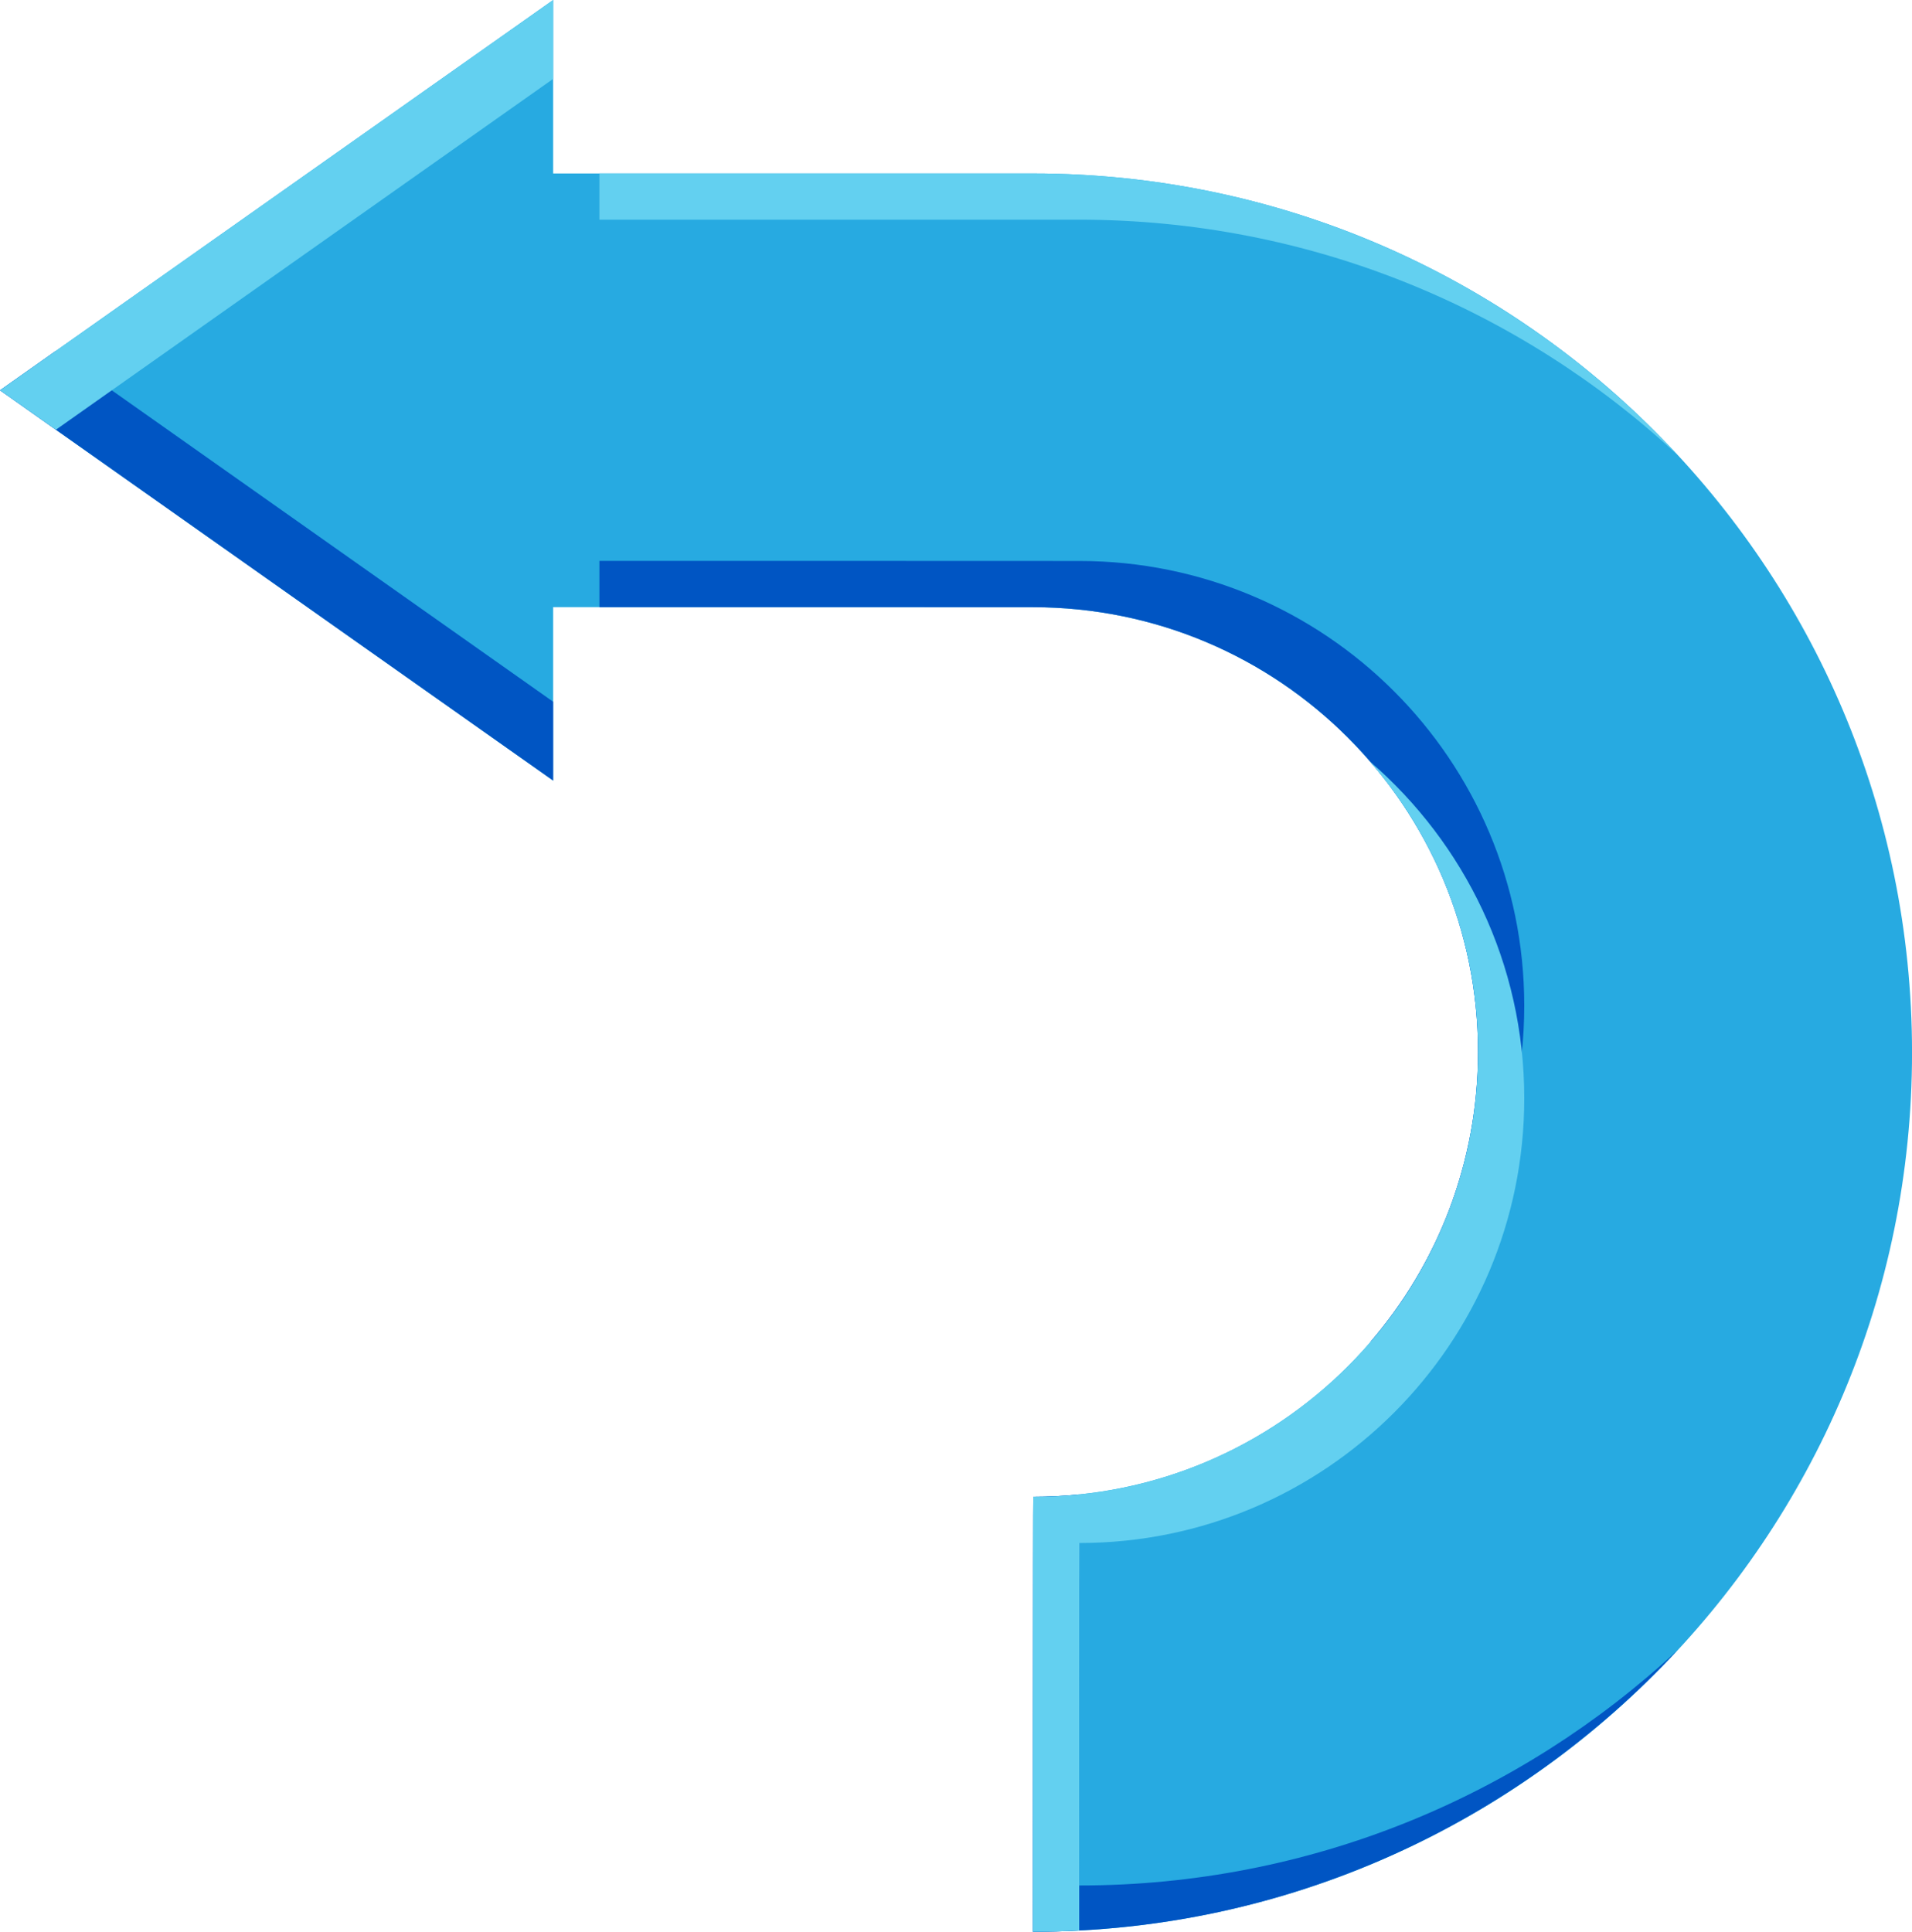
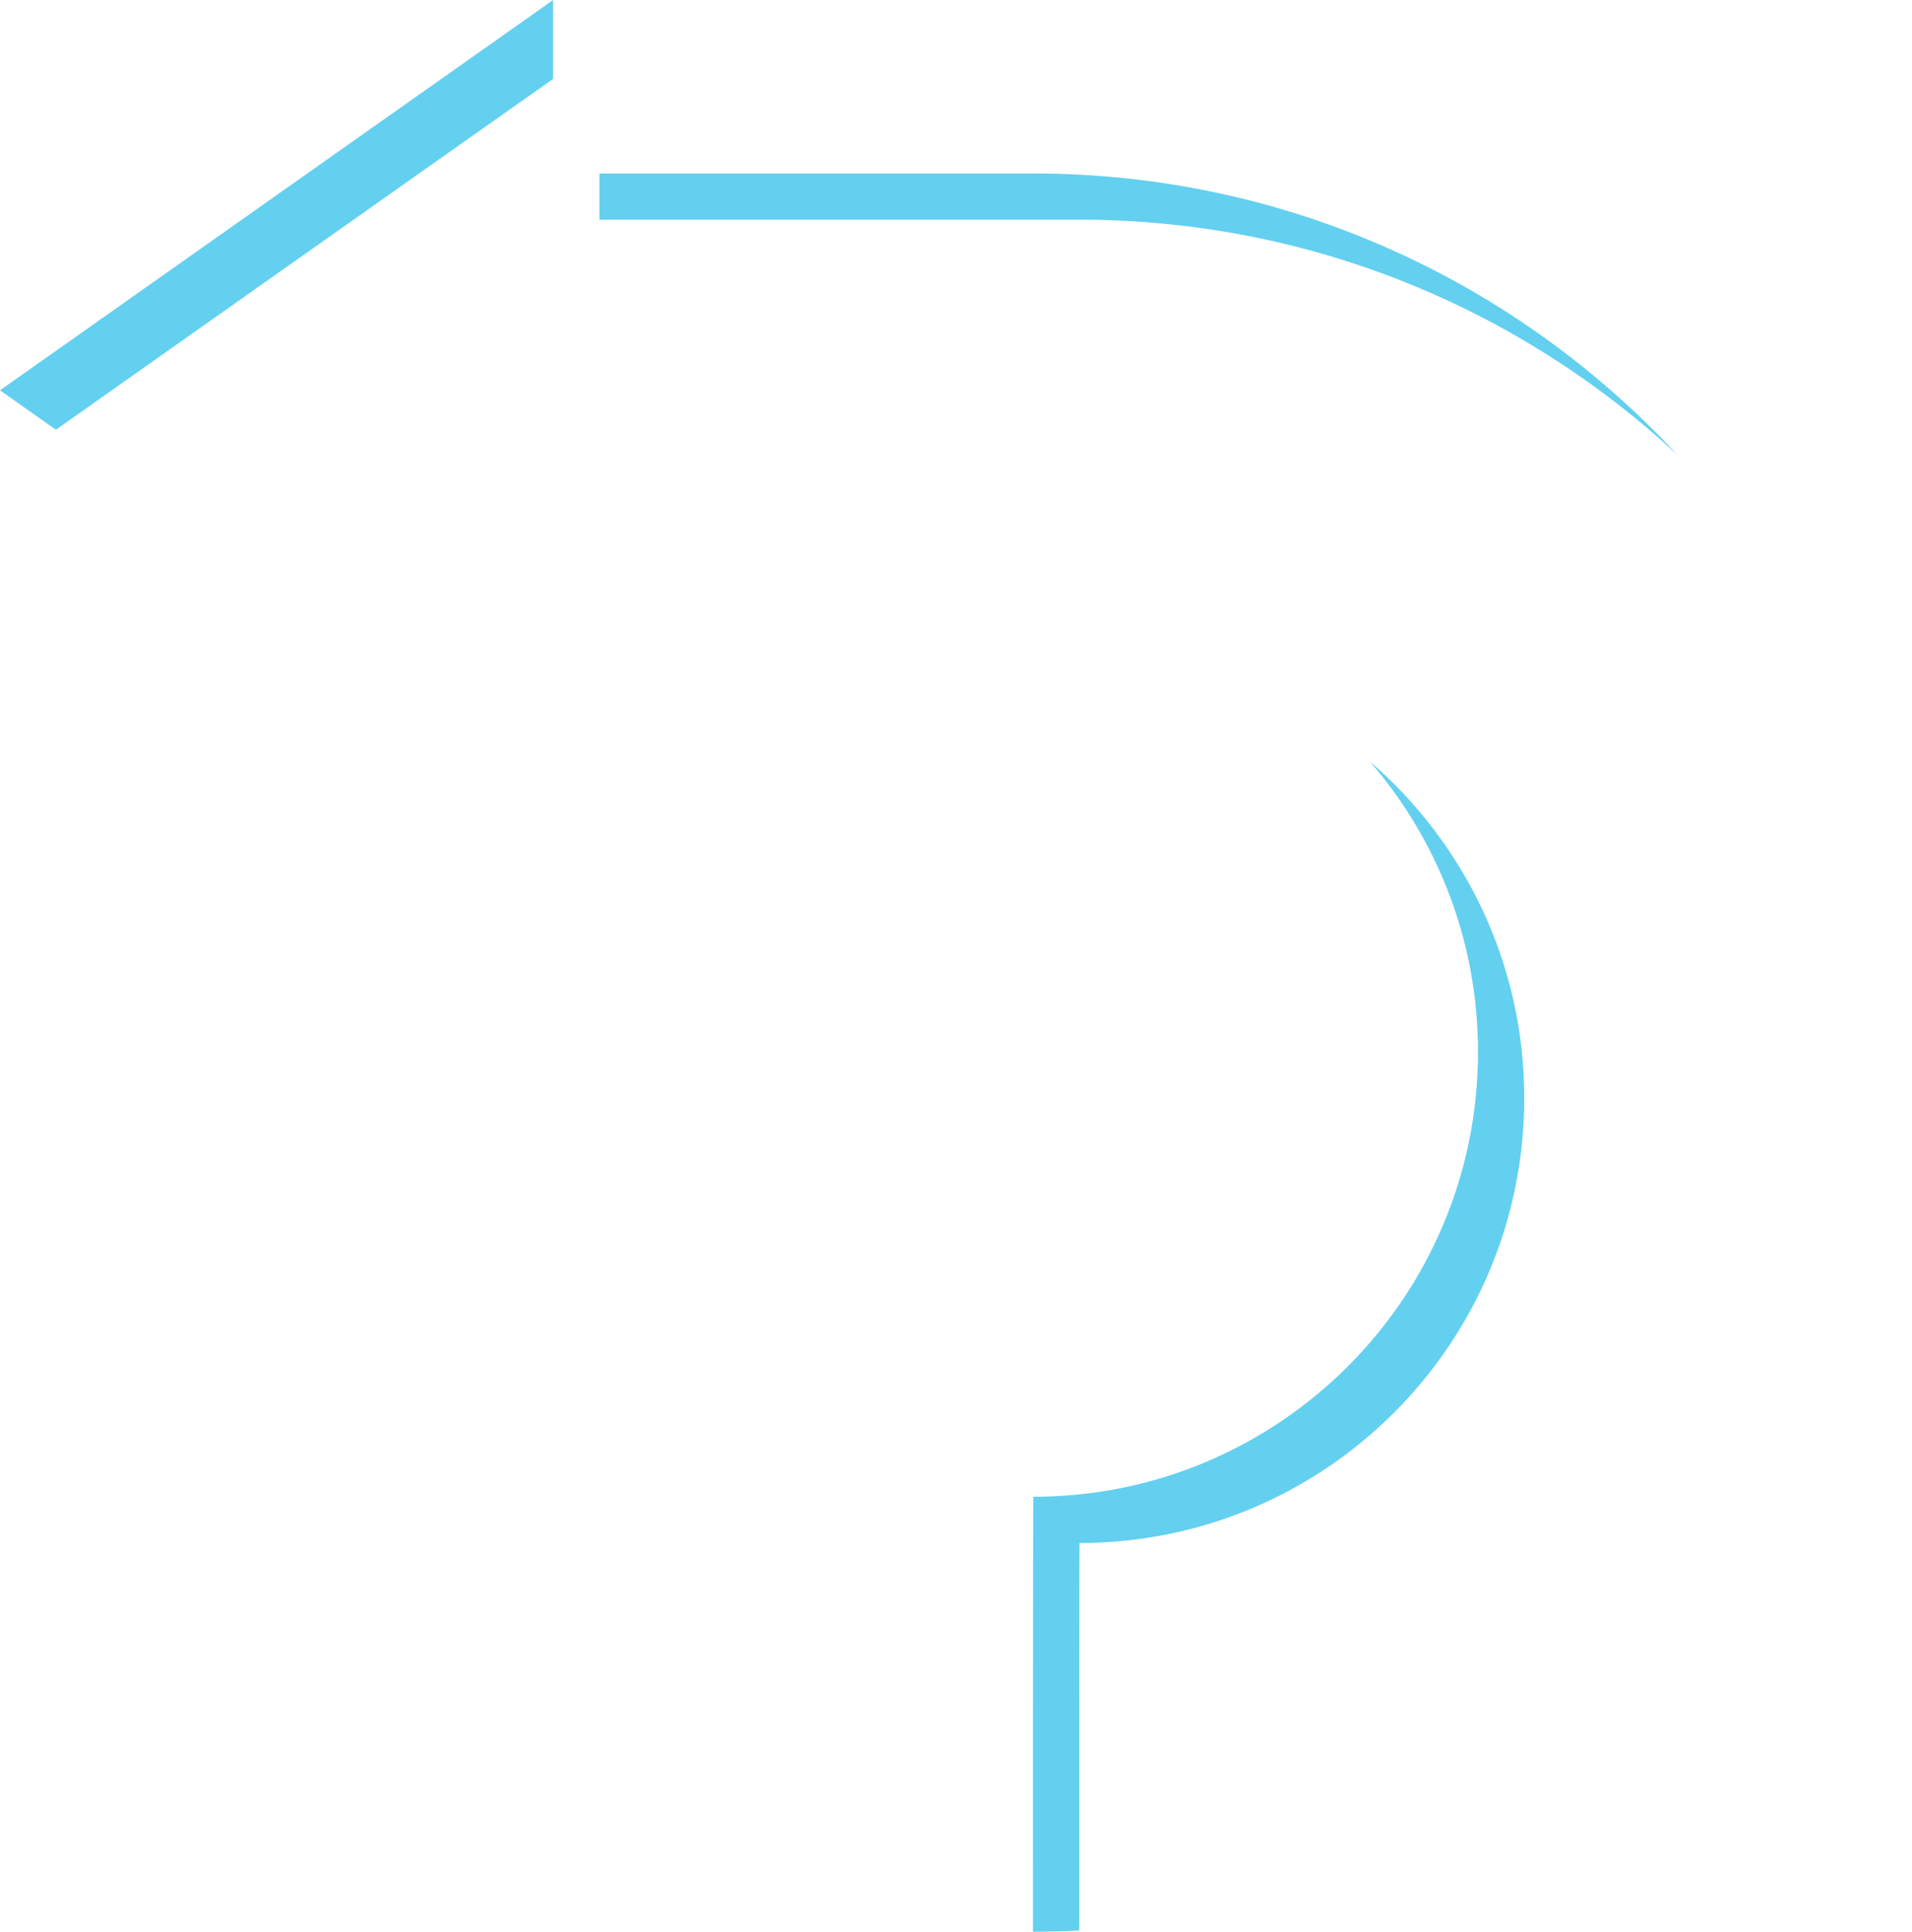
<svg xmlns="http://www.w3.org/2000/svg" height="512.0" preserveAspectRatio="xMidYMid meet" version="1.0" viewBox="0.0 0.0 506.8 512.0" width="506.8" zoomAndPan="magnify">
  <defs>
    <clipPath id="a">
-       <path d="M 0 0 L 506.809 0 L 506.809 512 L 0 512 Z M 0 0" />
-     </clipPath>
+       </clipPath>
  </defs>
  <g>
    <g clip-path="url(#a)" id="change1_1">
-       <path d="M 273.797 45.977 C 272.672 45.965 146.621 45.977 146.621 45.977 L 146.621 0 L 0 103.449 L 146.621 206.898 L 146.621 160.922 C 146.621 160.922 272.941 160.91 273.797 160.938 C 338.984 160.922 391.766 213.703 391.766 278.816 C 391.766 343.926 338.984 396.711 273.883 396.711 C 273.797 396.703 273.797 512 273.797 512 C 402.484 512 506.809 407.68 506.809 278.984 C 506.809 150.297 402.484 45.977 273.797 45.977" fill="#27aae1" />
-     </g>
+       </g>
    <g id="change2_1">
-       <path d="M 0 103.449 L 146.621 206.898 L 146.621 185.992 L 14.816 93 Z M 391.766 278.816 C 391.766 308.254 380.953 335.145 363.113 355.805 C 388.156 334.188 404.023 302.234 404.023 266.559 C 404.023 201.445 351.242 148.664 286.055 148.684 C 285.199 148.652 158.879 148.664 158.879 148.664 L 158.879 160.922 C 190.602 160.918 273.105 160.914 273.797 160.938 C 338.984 160.922 391.766 213.703 391.766 278.816 Z M 286.055 499.742 C 286.055 499.742 286.055 425.316 286.094 396.078 C 282.078 396.492 278.008 396.711 273.883 396.711 C 273.797 396.703 273.797 512 273.797 512 C 341.258 512 401.988 483.297 444.535 437.48 C 402.957 476.098 347.277 499.742 286.055 499.742" fill="#0055c3" />
-     </g>
+       </g>
    <g id="change3_1">
      <path d="M 363.133 201.852 C 380.965 222.508 391.766 249.391 391.766 278.816 C 391.766 343.926 338.984 396.711 273.883 396.711 C 273.797 396.703 273.797 512 273.797 512 C 277.902 512 281.996 511.887 286.055 511.68 C 286.055 481.812 286.07 408.961 286.137 408.969 C 351.242 408.969 404.023 356.184 404.023 291.074 C 404.023 255.41 388.164 223.469 363.133 201.852 Z M 444.543 120.496 C 401.988 74.68 341.258 45.977 273.797 45.977 C 272.887 45.965 190.559 45.973 158.879 45.977 L 158.879 58.23 C 158.879 58.23 284.93 58.219 286.055 58.23 C 347.277 58.23 402.957 81.879 444.543 120.496 Z M 14.816 113.902 L 146.621 20.902 L 146.621 0 L 0 103.449 L 14.816 113.902" fill="#63d0f0" />
    </g>
  </g>
</svg>